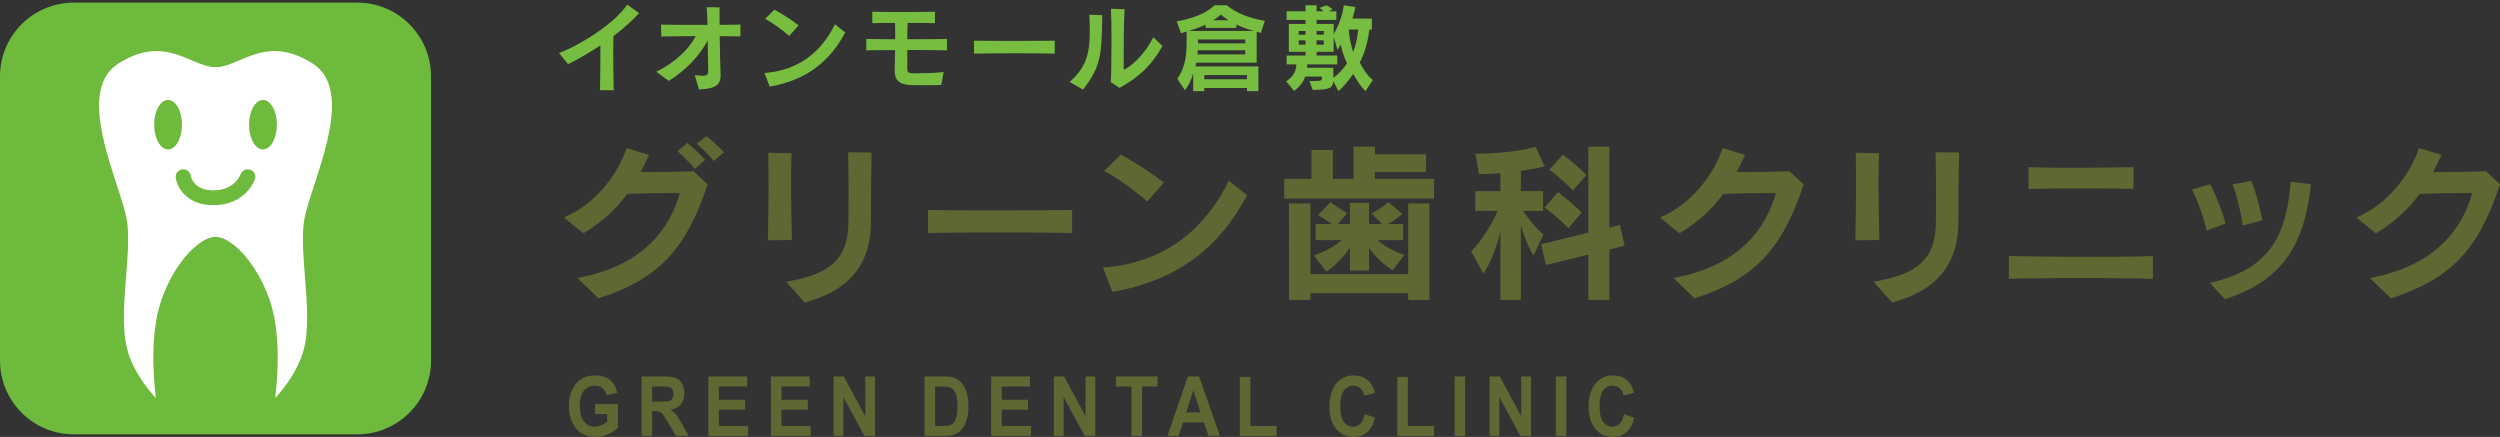
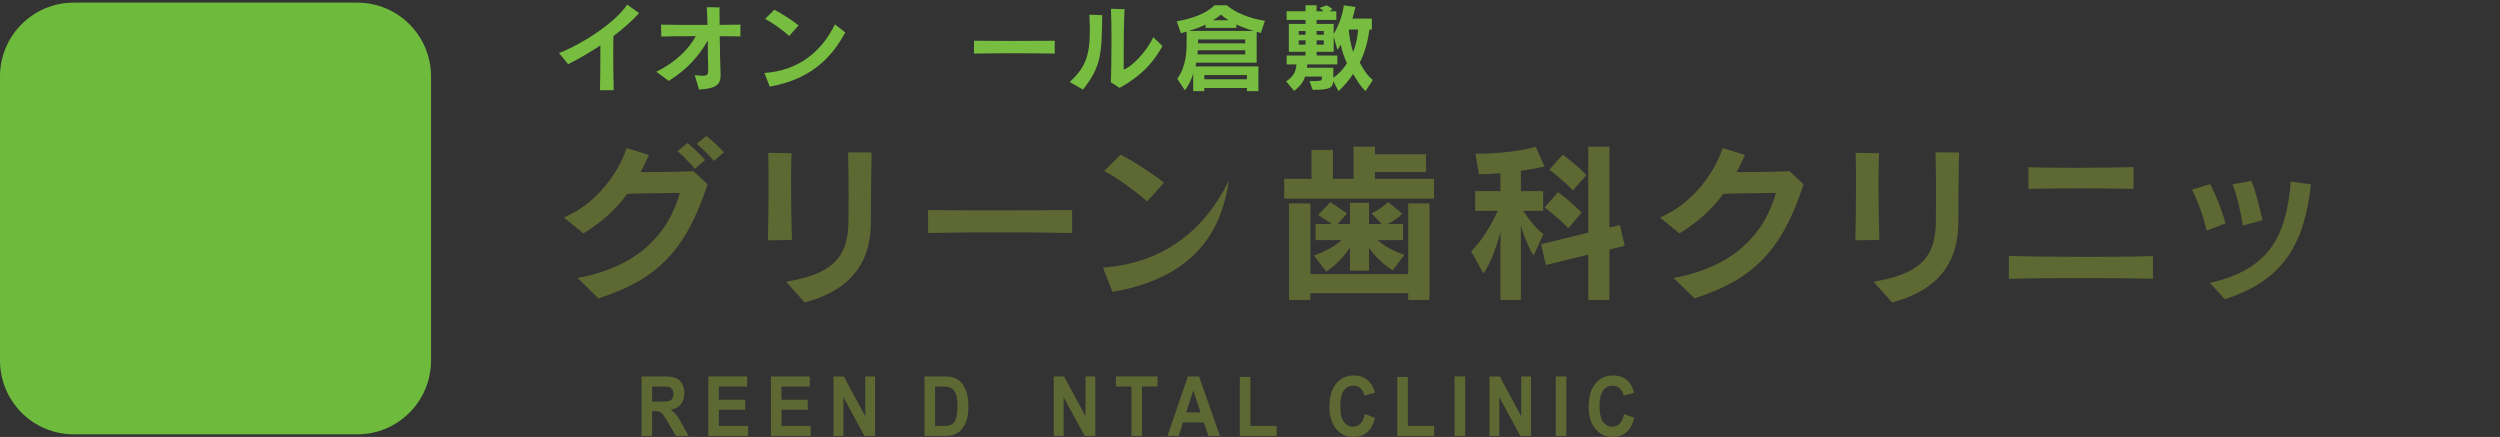
<svg xmlns="http://www.w3.org/2000/svg" version="1.1" id="レイヤー_2" x="0px" y="0px" width="390.536px" height="68.259px" viewBox="0 0 390.536 68.259" enable-background="new 0 0 390.536 68.259" xml:space="preserve">
  <rect x="0" y="0" width="390.536" height="68.259" fill="#333333" stroke="none" />
  <g>
    <g>
      <path fill="#76BD40" d="M95.826,5.634c-0.014,0.7-0.03,1.564-0.03,2.52c0,1.907,0.03,4.144,0.075,5.933h-2.146    c0.045-1.626,0.059-3.638,0.059-5.412c0-0.551,0-1.087,0-1.58c-1.685,1.119-3.444,2.132-5.038,2.938L87.33,8.287    c3.548-1.356,8.764-4.726,10.642-7.558l1.865,1.31C98.747,3.265,97.346,4.486,95.826,5.634z" />
      <path fill="#76BD40" d="M112.43,5.647c0.03,2.178,0.09,4.623,0.136,6.024c0,0.044,0,0.09,0,0.134c0,1.401-0.687,2.042-3.369,2.176    l-0.671-2.251c0.521,0.06,0.924,0.105,1.222,0.105c0.731,0,0.879-0.224,0.879-0.746c0-0.015,0-0.044,0-0.074    c-0.044-1.431-0.044-3.056-0.06-4.681c-1.372,2.386-3.145,4.442-6.097,6.305l-1.953-1.431c3.012-1.444,5.159-3.638,6.172-5.562    c-2.042,0-4.085,0.031-5.382,0.061l-0.044-1.863c1.61,0.045,4.517,0.061,7.26,0.045c-0.03-0.998-0.061-1.952-0.12-2.758    l1.997,0.016c0,0.61,0,1.609,0.016,2.742c1.208-0.015,2.37-0.028,3.249-0.045v1.849C114.844,5.679,113.712,5.679,112.43,5.647z" />
      <path fill="#76BD40" d="M120.247,13.535l-0.835-2.131c5.381-0.389,8.945-3.355,11.016-7.605l1.611,1.271    C129.608,9.613,126.03,12.505,120.247,13.535z M123.289,5.619c-1.014-0.908-2.744-2.161-3.773-2.668l1.445-1.431    c1.148,0.58,2.714,1.595,3.786,2.444L123.289,5.619z" />
-       <path fill="#76BD40" d="M141.734,7.81c0,1.328,0,2.476,0,2.817c0,0.73,0.164,0.807,0.94,0.821c0.164,0,0.387,0,0.642,0    c0.968,0,2.549-0.029,4.099-0.194l-0.372,2.012c-0.552,0.031-1.491,0.047-2.506,0.047c-0.699,0-1.444,0-2.101-0.016    c-1.73-0.031-2.669-0.611-2.669-2.192c0-0.044,0-0.074,0-0.119c0.015-0.731,0.044-1.894,0.061-3.16    c-1.969,0-3.713,0.016-4.502,0.046v-1.79c0.775,0.029,2.519,0.046,4.518,0.046c0-0.896,0-1.79-0.03-2.551    c-1.444,0-2.803,0.015-3.548,0.045V1.833c0.909,0.03,2.684,0.045,4.503,0.045c2.101,0,4.262-0.015,5.277-0.045v1.79    c-0.85-0.031-2.506-0.046-4.265-0.046c-0.028,0.699-0.044,1.608-0.044,2.55c2.52,0,5.083-0.015,6.201-0.044v1.788    C146.952,7.825,144.641,7.81,141.734,7.81z" />
      <path fill="#76BD40" d="M152.153,8.375V6.364c1.386,0.015,3.43,0.031,5.561,0.031c2.58,0,5.278-0.017,7.051-0.031v2.011    C161.543,8.303,155.179,8.303,152.153,8.375z" />
      <path fill="#76BD40" d="M169.174,13.996l-2.072-1.192c2.444-2.238,3.144-4.101,3.144-8.035c0-0.744-0.029-1.565-0.073-2.475    l2.012,0.074C172.109,8.541,172.004,10.404,169.174,13.996z M174.898,13.729l-1.372-0.895c0.059-0.866,0.105-3.889,0.105-6.722    c0-1.924-0.031-3.757-0.09-4.741l2.133,0.06c-0.12,2.221-0.135,4.547-0.135,6.887c0,0.85,0,1.699,0,2.55    c1.147-0.358,3.503-2.654,4.621-5.068l1.431,1.399C180.024,9.986,178.207,11.88,174.898,13.729z" />
      <path fill="#76BD40" d="M196.967,5.142c0,0-0.329-0.074-0.656-0.165v4.816h-9.436c-0.03,0.193-0.074,0.417-0.135,0.581h9.839    v3.861h-1.79v-0.492h-6.664v0.492h-1.73V11.49c-0.342,1.12-0.699,1.82-1.297,2.609l-1.193-1.788    c1.06-1.447,1.461-3.34,1.461-5.411V4.934c0,0-0.432,0.149-0.879,0.252l-0.672-1.847c2.551-0.447,4.726-1.312,5.92-2.52h1.908    c1.355,1.176,3.504,2.042,5.948,2.431L196.967,5.142z M193.135,3.829v0.522h-4.813v-0.49c0,0-1.177,0.551-2.609,0.968h10.138    C194.939,4.575,193.987,4.232,193.135,3.829z M194.522,7.856h-7.424c0,0.297-0.029,0.641-0.029,0.641h7.453V7.856z M194.522,6.17    h-7.364v0.597h7.364V6.17z M194.791,11.73h-6.663v0.656h6.663V11.73z M190.721,2.279c-0.284,0.269-0.791,0.625-1.224,0.883h2.417    C191.466,2.876,191.033,2.564,190.721,2.279z" />
      <path fill="#76BD40" d="M213.319,14.235c-0.864-0.822-1.354-1.716-1.937-2.698c-0.715,1.073-1.505,2.012-2.295,2.698l-0.806-1.567    c-0.076,1.15-0.686,1.344-3.22,1.374l-0.507-1.374c1.672,0,1.939-0.028,1.939-0.355v-0.345h-2.625    c-0.237,0.852-0.909,1.626-1.698,2.238l-1.254-1.492c0.952-0.67,1.522-1.31,1.611-2.653h-1.536V8.674h2.952V8.091h-2.609V3.74    h2.609V3.115h-2.952V1.758h2.952v-0.94h1.729v0.94h1.074c-0.253-0.282-0.627-0.521-0.627-0.521l1.104-0.402    c0,0,0.507,0.24,0.939,0.597l-0.508,0.328h1.104v1.358h-3.085v0.625h2.668V5.32c0.789-1.341,1.4-2.98,1.579-4.486l1.82,0.255    c-0.091,0.446-0.298,1.267-0.476,1.817h3.039v1.715h-0.387c-0.208,1.744-0.7,3.623-1.504,5.144    c0.521,0.997,1.072,1.921,2.041,2.728L213.319,14.235z M203.944,4.844h-1.058v0.581h1.058V4.844z M203.944,6.305h-1.058v0.669    h1.058V6.305z M209.445,6.96c-0.269,0.551-0.522,0.82-0.522,0.82l-0.582-2.058v2.368h-2.668v0.583h3.234v1.387h-4.696    c0,0.103-0.028,0.418-0.043,0.521h4.114v1.581c0.806-0.565,1.564-1.371,2.132-2.266C209.936,8.809,209.61,7.871,209.445,6.96z     M206.792,4.844h-1.118v0.581h1.118V4.844z M206.792,6.305h-1.118v0.669h1.118V6.305z M210.697,4.619    c0.061,1.074,0.314,2.297,0.671,3.504c0.461-1.029,0.715-2.489,0.79-3.504H210.697z" />
    </g>
    <g>
      <path fill="#6EBA3D" d="M11.517,0.41h44.301c6.36,0,11.517,5.165,11.517,11.535v44.367c0,6.371-5.157,11.536-11.517,11.536H11.517    C5.158,67.849,0,62.684,0,56.313V11.945C0,5.575,5.158,0.41,11.517,0.41z" />
-       <path fill="#FFFFFF" d="M33.667,37c2.355,0,6.229,3.689,8.384,9.649c1.827,5.057,1.385,11.836,0.939,15.537    c1.533-1.682,3.596-4.393,4.446-7.529c0.854-3.152,0.526-7.334,0.207-11.377c-0.232-2.932-0.449-5.698-0.236-8.069    c0.146-1.604,0.876-3.847,1.721-6.444c2.126-6.527,5.036-15.468-0.295-18.85c-2.062-1.307-4.005-1.943-5.941-1.943    c-2.114,0-3.909,0.765-5.492,1.44c-1.302,0.556-2.53,1.079-3.732,1.079c-1.203,0-2.432-0.523-3.732-1.077    c-1.584-0.677-3.379-1.44-5.493-1.44c-1.934,0-3.88,0.635-5.94,1.942c-5.332,3.381-2.422,12.322-0.297,18.85    c0.845,2.597,1.577,4.839,1.72,6.444c0.216,2.373-0.002,5.142-0.234,8.071c-0.317,4.042-0.647,8.222,0.207,11.374    c0.85,3.138,2.915,5.85,4.447,7.53c-0.447-3.7-0.888-10.48,0.938-15.536C27.437,40.689,31.312,37,33.667,37z" />
      <g>
        <g>
          <path fill="#6EBA3D" d="M39.084,26.506c-0.623-0.207-1.294,0.123-1.5,0.731c-0.01,0.026-0.891,2.497-4.253,2.497      c-3.059,0-3.49-2.051-3.529-2.295c-0.094-0.628-0.682-1.066-1.331-0.986c-0.651,0.088-1.107,0.671-1.021,1.305      c0.203,1.486,1.693,4.297,5.881,4.297c5.055,0,6.446-3.915,6.503-4.082C40.04,27.363,39.705,26.706,39.084,26.506z       M28.429,19.478c0-2.136-0.974-3.867-2.176-3.867c-1.2,0-2.175,1.73-2.175,3.867c0,2.139,0.975,3.87,2.175,3.87      C27.455,23.348,28.429,21.616,28.429,19.478z M41.081,15.61c-1.201,0-2.172,1.73-2.172,3.867c0,2.139,0.971,3.87,2.172,3.87      c1.202,0,2.175-1.731,2.175-3.87C43.256,17.341,42.282,15.61,41.081,15.61z" />
        </g>
      </g>
    </g>
    <g>
      <path fill="#5D6832" d="M93.484,46.612l-3.272-3.189c10.296-1.889,14.444-7.74,15.986-13.274c-2.396,0-5.32,0.026-8.219,0.134    c-1.729,2.368-3.858,4.363-6.836,6.172l-3.059-2.477c5.24-2.206,8.618-7.18,9.79-10.851l3.511,1.064    c-0.427,0.93-0.853,1.836-1.305,2.687c0.479,0,0.984,0,1.464,0c2.419,0,4.894-0.053,6.783-0.133l2.208,2.047    C107.21,38.927,102.9,43.581,93.484,46.612z M108.54,26.373c-0.771-0.933-1.755-1.916-2.686-2.767l1.542-1.278    c0.958,0.799,1.942,1.729,2.767,2.661L108.54,26.373z M111.519,25.148c-0.772-0.932-1.674-1.837-2.687-2.688l1.517-1.222    c0.983,0.771,1.916,1.675,2.739,2.552L111.519,25.148z" />
      <path fill="#5D6832" d="M119.958,37.543c0.053-2.794,0.106-5.825,0.106-8.616c0-1.837-0.027-3.565-0.054-5.056l3.643,0.054    c-0.051,1.41-0.079,2.979-0.079,4.654c0,2.876,0.054,5.985,0.134,8.912L119.958,37.543z M136.05,34.646    c0,5.344-2.155,10.426-10.348,12.606l-2.898-3.245c6.86-1.145,9.682-3.511,9.733-9.283c0-1.277,0.027-2.793,0.027-4.441    c0-2.021-0.027-4.256-0.08-6.491l3.67,0.027C136.076,27.595,136.05,31.745,136.05,34.646z" />
      <path fill="#5D6832" d="M144.978,36.398v-3.591c2.474,0.028,6.12,0.057,9.923,0.057c4.601,0,9.415-0.028,12.58-0.057v3.591    C161.734,36.267,150.377,36.267,144.978,36.398z" />
-       <path fill="#5D6832" d="M173.785,45.604l-1.49-3.805c9.604-0.692,15.959-5.985,19.657-13.565l2.872,2.26    C190.489,38.606,184.104,43.767,173.785,45.604z M179.211,31.478c-1.809-1.623-4.894-3.858-6.729-4.761l2.58-2.554    c2.048,1.038,4.841,2.847,6.755,4.364L179.211,31.478z" />
+       <path fill="#5D6832" d="M173.785,45.604l-1.49-3.805c9.604-0.692,15.959-5.985,19.657-13.565C190.489,38.606,184.104,43.767,173.785,45.604z M179.211,31.478c-1.809-1.623-4.894-3.858-6.729-4.761l2.58-2.554    c2.048,1.038,4.841,2.847,6.755,4.364L179.211,31.478z" />
      <path fill="#5D6832" d="M200.615,31.025V27.94h4.255v-4.521h3.352v4.521h3.218v-5.027h3.35v1.172h7.98v2.791h-7.98v1.064h9.23    v3.085H200.615z M219.978,46.853v-1.064H204.71v1.064h-3.351V31.771h3.351V42.81h15.268V31.771h3.325v15.081H219.978z     M217.558,42.225c0,0-2.18-1.251-3.697-3.536v3.587h-2.979v-3.589c-1.569,2.393-3.698,3.75-3.698,3.75l-1.941-2.527    c0,0,2.554-0.797,4.337-2.395h-4.07v-2.526h2.552c0,0-1.143-0.743-2.152-1.411l1.916-1.994c1.141,0.746,2.605,1.756,2.605,1.756    l-1.464,1.648h1.917v-3.299h2.979v3.299h1.995l-1.596-1.648c0,0,1.649-0.826,2.607-1.783l2.182,1.837    c-1.04,1.034-2.262,1.596-2.262,1.596h2.393v2.526h-3.962c1.622,1.518,4.176,2.288,4.176,2.288L217.558,42.225z" />
      <path fill="#5D6832" d="M237.581,26.69v3.164h3.483v3.085h-3.138c1.17,1.731,2.313,3.034,3.192,3.645l-1.543,3.327    c-0.692-0.984-1.462-2.873-1.994-4.654v11.596h-3.192v-10.64c-0.64,2.553-1.597,5.001-2.66,6.517l-1.915-3.482    c1.541-1.438,3.191-4.151,4.147-6.306h-3.51v-3.085h3.937v-2.793c-0.958,0.054-2.153,0.158-3.351,0.158l-0.559-3.215    c6.198,0,9.416-1.093,9.416-1.093l1.384,3.085C241.278,25.999,240.32,26.266,237.581,26.69z M251.411,38.98v7.872h-3.297v-7.075    l-6.625,1.622l-0.743-3.245l7.368-1.809V22.913h3.297v12.636l1.649-0.399l0.745,3.245L251.411,38.98z M245.002,35.655    c-1.649-1.729-3.724-3.245-3.724-3.245l2.102-2.396c0,0,1.968,1.438,3.697,3.193L245.002,35.655z M245.692,29.749    c-1.621-1.754-3.671-3.244-3.671-3.244l2.101-2.342c0,0,1.971,1.385,3.7,3.193L245.692,29.749z" />
      <path fill="#5D6832" d="M264.703,46.612l-3.272-3.189c10.293-1.889,14.442-7.74,15.986-13.274c-2.393,0-5.318,0.026-8.219,0.134    c-1.729,2.368-3.858,4.363-6.837,6.172l-3.059-2.477c5.24-2.206,8.618-7.18,9.788-10.851l3.512,1.064    c-0.426,0.93-0.852,1.836-1.306,2.687c0.48,0,0.986,0,1.464,0c2.421,0,4.895-0.053,6.782-0.133l2.208,2.047    C278.427,38.927,274.118,43.581,264.703,46.612z" />
      <path fill="#5D6832" d="M289.831,37.543c0.054-2.794,0.106-5.825,0.106-8.616c0-1.837-0.024-3.565-0.053-5.056l3.645,0.054    c-0.052,1.41-0.079,2.979-0.079,4.654c0,2.876,0.054,5.985,0.133,8.912L289.831,37.543z M305.925,34.646    c0,5.344-2.155,10.426-10.351,12.606l-2.898-3.245c6.862-1.145,9.682-3.511,9.735-9.283c0-1.277,0.025-2.793,0.025-4.441    c0-2.021-0.025-4.256-0.079-6.491l3.672,0.027C305.949,27.595,305.925,31.745,305.925,34.646z" />
      <path fill="#5D6832" d="M313.819,43.556v-3.566c2.738,0.08,7.554,0.134,12.208,0.134c4.016,0,7.954-0.026,10.293-0.134v3.566    C331.266,43.395,318.897,43.395,313.819,43.556z M316.876,29.511v-3.405c1.622,0.08,4.416,0.107,7.315,0.107    c3.482,0,7.156-0.055,9.097-0.107v3.405C329.831,29.403,320.387,29.403,316.876,29.511z" />
      <path fill="#5D6832" d="M344.707,36.027c-0.452-2.023-1.354-4.601-2.287-6.411l2.847-0.85c0.906,1.727,1.837,4.098,2.393,6.142    L344.707,36.027z M347.553,46.745l-2.34-2.551c9.521-2.153,11.971-7.581,12.635-15.827l3.163,0.425    C360.001,37.886,356.864,43.767,347.553,46.745z M350.344,35.229c-0.266-2.074-0.93-4.762-1.595-6.438l2.952-0.531    c0.639,1.542,1.278,4.042,1.729,6.143L350.344,35.229z" />
-       <path fill="#5D6832" d="M373.485,46.612l-3.272-3.189c10.296-1.889,14.446-7.74,15.987-13.274c-2.393,0-5.318,0.026-8.219,0.134    c-1.729,2.368-3.855,4.363-6.836,6.172l-3.06-2.477c5.242-2.206,8.62-7.18,9.791-10.851l3.511,1.064    c-0.428,0.93-0.854,1.836-1.305,2.687c0.478,0,0.983,0,1.462,0c2.42,0,4.894-0.053,6.783-0.133l2.208,2.047    C387.21,38.927,382.903,43.581,373.485,46.612z" />
    </g>
    <g>
-       <path fill="#5D6832" d="M92.963,64.683v-1.564h3.559v3.702c-0.346,0.378-0.847,0.716-1.504,1.004    c-0.656,0.289-1.321,0.435-1.995,0.435c-0.857,0-1.601-0.205-2.237-0.612c-0.638-0.408-1.115-0.992-1.434-1.751    c-0.32-0.759-0.48-1.584-0.48-2.475c0-0.968,0.179-1.826,0.536-2.581c0.356-0.751,0.879-1.33,1.567-1.73    c0.524-0.308,1.177-0.463,1.958-0.463c1.016,0,1.809,0.242,2.38,0.725c0.57,0.484,0.937,1.153,1.102,2.007l-1.64,0.349    c-0.115-0.455-0.332-0.815-0.651-1.081c-0.318-0.264-0.714-0.396-1.19-0.396c-0.721,0-1.295,0.26-1.722,0.779    c-0.425,0.521-0.639,1.291-0.639,2.313c0,1.104,0.216,1.931,0.648,2.481c0.431,0.554,0.997,0.828,1.696,0.828    c0.346,0,0.692-0.079,1.041-0.232c0.348-0.153,0.646-0.339,0.894-0.56v-1.18h-1.889V64.683z" />
      <path fill="#5D6832" d="M100.221,68.1v-9.292h3.475c0.873,0,1.51,0.083,1.904,0.25c0.397,0.165,0.713,0.464,0.952,0.89    c0.24,0.427,0.357,0.915,0.357,1.465c0,0.697-0.18,1.273-0.542,1.727c-0.362,0.455-0.9,0.742-1.618,0.861    c0.356,0.236,0.651,0.496,0.884,0.777c0.233,0.286,0.547,0.788,0.939,1.51l1.002,1.813h-1.977l-1.193-2.021    c-0.423-0.723-0.714-1.179-0.87-1.367c-0.156-0.188-0.322-0.317-0.496-0.385c-0.176-0.07-0.452-0.106-0.832-0.106h-0.333V68.1    H100.221z M101.872,62.736h1.222c0.792,0,1.287-0.038,1.483-0.112c0.197-0.076,0.352-0.208,0.463-0.394    c0.112-0.186,0.167-0.42,0.167-0.697c0-0.313-0.073-0.564-0.22-0.757c-0.146-0.192-0.354-0.313-0.622-0.366    c-0.133-0.021-0.534-0.03-1.205-0.03h-1.288v2.356H101.872z" />
      <path fill="#5D6832" d="M110.65,68.1v-9.292h6.065v1.572h-4.412v2.061h4.105v1.566h-4.105v2.529h4.568V68.1H110.65z" />
      <path fill="#5D6832" d="M120.427,68.1v-9.292h6.064v1.572h-4.413v2.061h4.106v1.566h-4.106v2.529h4.568V68.1H120.427z" />
      <path fill="#5D6832" d="M130.208,68.1v-9.292h1.608l3.347,6.207v-6.207h1.535V68.1h-1.657l-3.296-6.061V68.1H130.208z" />
      <path fill="#5D6832" d="M144.422,58.808h3.018c0.682,0,1.2,0.057,1.557,0.178c0.479,0.16,0.889,0.446,1.232,0.855    c0.343,0.41,0.602,0.912,0.781,1.504c0.179,0.596,0.269,1.328,0.269,2.198c0,0.764-0.084,1.423-0.251,1.979    c-0.205,0.675-0.497,1.222-0.876,1.641c-0.288,0.316-0.674,0.564-1.161,0.741c-0.364,0.133-0.851,0.196-1.463,0.196h-3.107    L144.422,58.808L144.422,58.808z M146.075,60.379v6.155h1.233c0.461,0,0.794-0.028,0.997-0.088    c0.269-0.075,0.491-0.204,0.667-0.386c0.177-0.183,0.32-0.481,0.432-0.898c0.111-0.415,0.166-0.984,0.166-1.703    s-0.055-1.271-0.166-1.655c-0.112-0.386-0.268-0.686-0.469-0.9c-0.2-0.214-0.456-0.361-0.764-0.437    c-0.23-0.062-0.682-0.089-1.355-0.089L146.075,60.379L146.075,60.379z" />
-       <path fill="#5D6832" d="M154.834,68.1v-9.292h6.064v1.572h-4.413v2.061h4.105v1.566h-4.105v2.529h4.568V68.1H154.834z" />
      <path fill="#5D6832" d="M164.615,68.1v-9.292h1.607l3.349,6.207v-6.207h1.535V68.1h-1.658l-3.296-6.061V68.1H164.615z" />
      <path fill="#5D6832" d="M176.747,68.1v-7.721h-2.427v-1.574h6.5v1.574h-2.422V68.1H176.747z" />
      <path fill="#5D6832" d="M190.579,68.1h-1.796l-0.713-2.109h-3.27l-0.675,2.109h-1.752l3.187-9.292h1.746L190.579,68.1z     M187.54,64.425l-1.127-3.448l-1.105,3.448H187.54z" />
      <path fill="#5D6832" d="M193.674,68.1v-9.218h1.651v7.652h4.105V68.1H193.674z" />
      <path fill="#5D6832" d="M213.197,64.683l1.602,0.577c-0.245,1.015-0.655,1.768-1.224,2.261c-0.57,0.493-1.296,0.738-2.174,0.738    c-1.084,0-1.978-0.42-2.677-1.265c-0.7-0.844-1.05-1.996-1.05-3.457c0-1.548,0.352-2.75,1.054-3.605    c0.705-0.855,1.628-1.283,2.773-1.283c1.002,0,1.814,0.337,2.438,1.008c0.372,0.396,0.652,0.97,0.837,1.711l-1.634,0.442    c-0.098-0.48-0.3-0.86-0.607-1.14c-0.305-0.28-0.68-0.419-1.118-0.419c-0.605,0-1.097,0.246-1.475,0.742    c-0.377,0.494-0.566,1.295-0.566,2.401c0,1.176,0.186,2.012,0.557,2.512c0.371,0.497,0.857,0.748,1.45,0.748    c0.438,0,0.818-0.157,1.132-0.476C212.831,65.862,213.059,65.366,213.197,64.683z" />
      <path fill="#5D6832" d="M218.272,68.1v-9.218h1.653v7.652h4.105V68.1H218.272z" />
      <path fill="#5D6832" d="M227.227,68.1v-9.292h1.649V68.1H227.227z" />
      <path fill="#5D6832" d="M232.681,68.1v-9.292h1.607l3.348,6.207v-6.207h1.534V68.1h-1.658l-3.299-6.061V68.1H232.681z" />
      <path fill="#5D6832" d="M243.034,68.1v-9.292h1.653V68.1H243.034z" />
      <path fill="#5D6832" d="M253.693,64.683l1.6,0.577c-0.243,1.015-0.652,1.768-1.221,2.261c-0.574,0.493-1.298,0.738-2.174,0.738    c-1.087,0-1.978-0.42-2.68-1.265c-0.698-0.844-1.048-1.996-1.048-3.457c0-1.548,0.352-2.75,1.053-3.605    c0.703-0.855,1.628-1.283,2.774-1.283c1,0,1.812,0.337,2.438,1.008c0.372,0.396,0.65,0.97,0.837,1.711l-1.635,0.442    c-0.098-0.48-0.298-0.86-0.604-1.14c-0.307-0.28-0.681-0.419-1.12-0.419c-0.605,0-1.098,0.246-1.476,0.742    c-0.377,0.494-0.566,1.295-0.566,2.401c0,1.176,0.188,2.012,0.559,2.512c0.372,0.497,0.854,0.748,1.451,0.748    c0.438,0,0.816-0.157,1.13-0.476C253.33,65.862,253.556,65.366,253.693,64.683z" />
    </g>
  </g>
</svg>